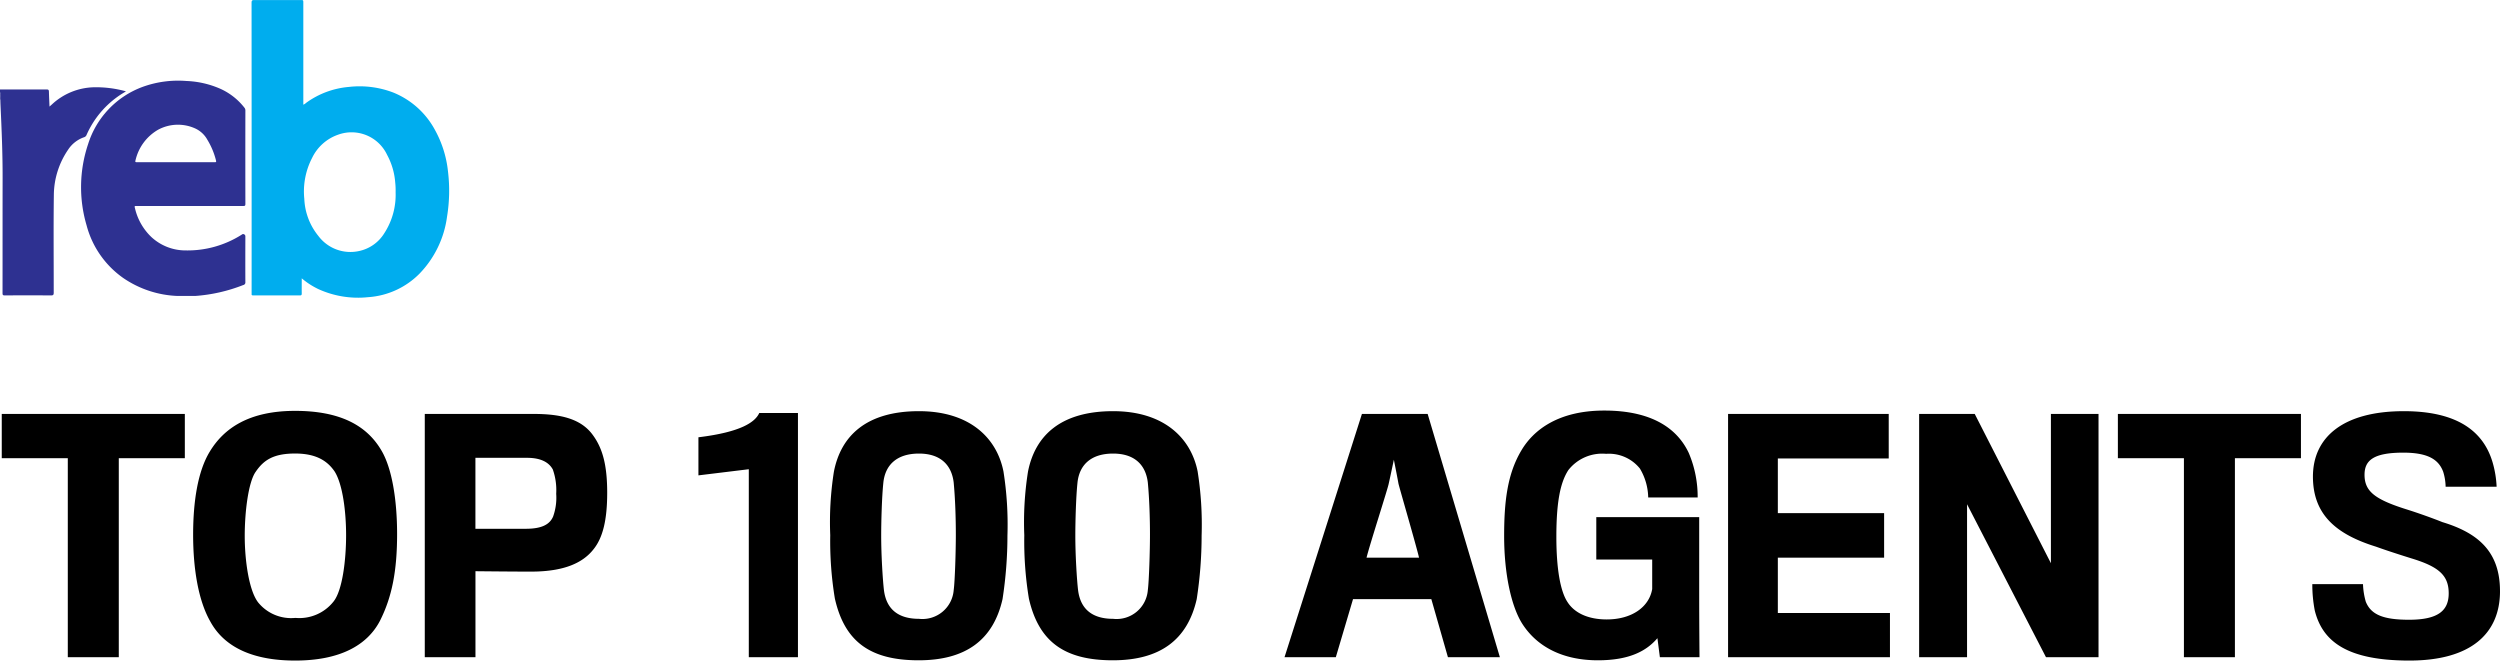
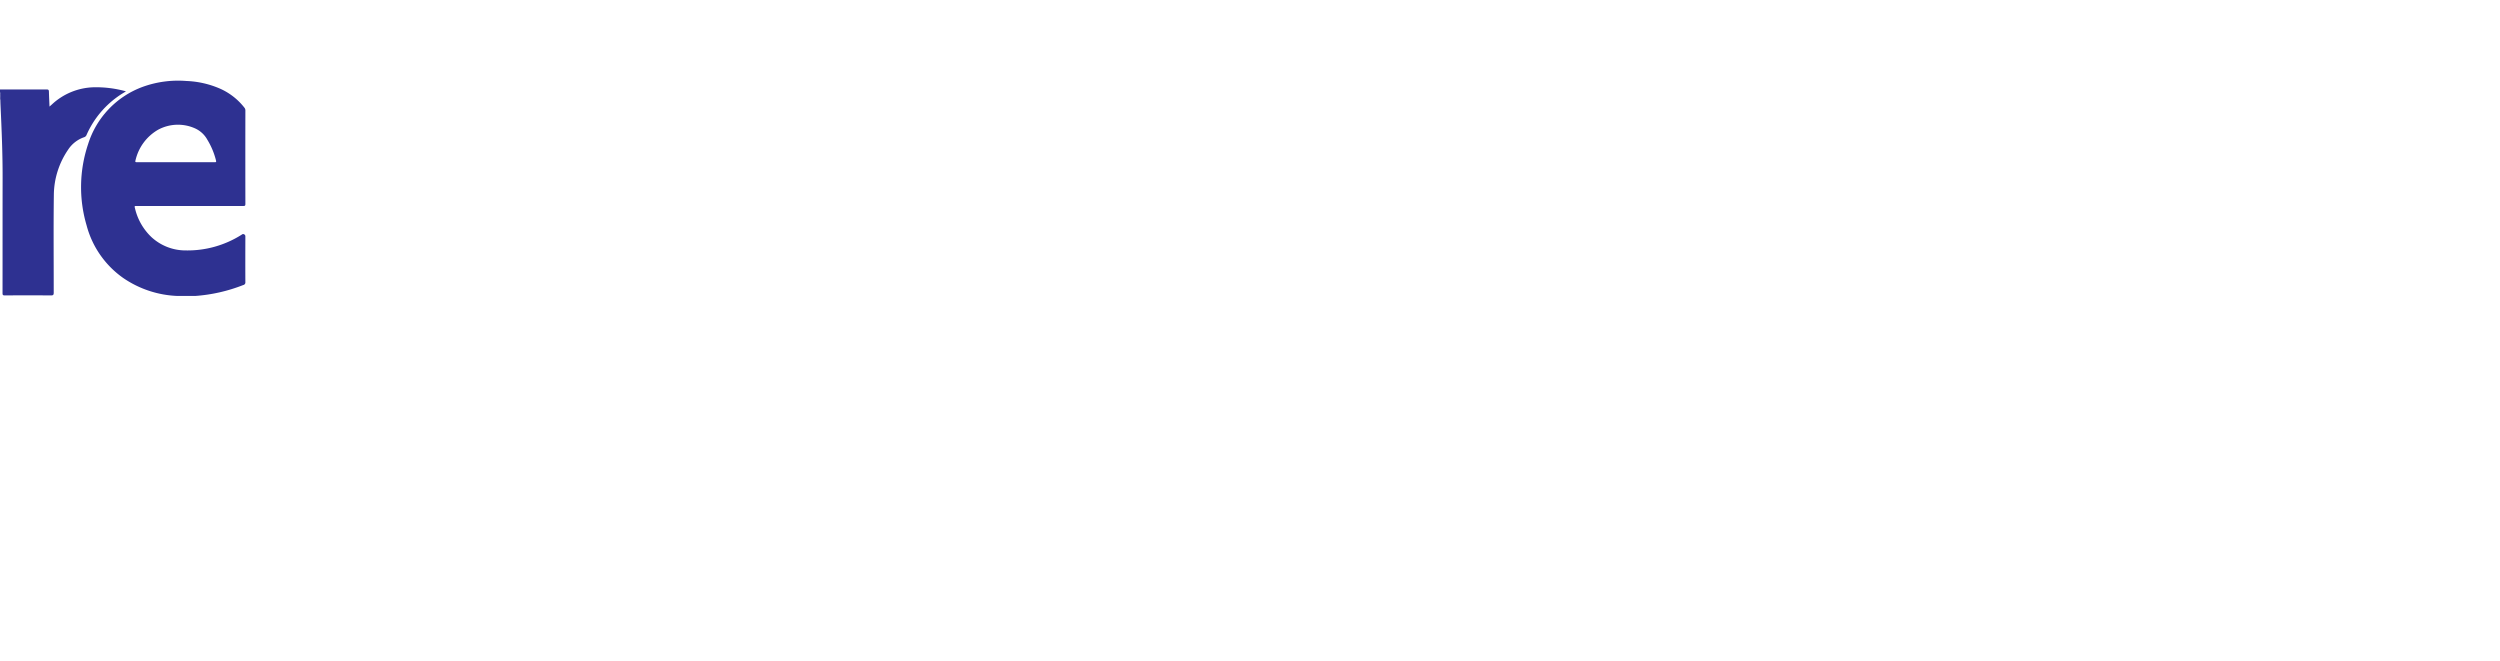
<svg xmlns="http://www.w3.org/2000/svg" width="284.855" height="75.271" viewBox="0 0 284.855 75.271">
  <g id="reb-top100" transform="translate(-375 -801.115)">
    <g id="Group_1108" data-name="Group 1108" transform="translate(357.362 789.888)">
      <path id="Path_1" data-name="Path 1" d="M17.638,75.652c1.772,0,3.543,0,5.315-.006.206,0,.254.068.259.252.015.55.042,1.1.067,1.7.119-.106.211-.186.3-.268A7.269,7.269,0,0,1,28.25,75.4a12.738,12.738,0,0,1,3.739.461c-.231.144-.429.261-.621.387A10.58,10.58,0,0,0,27.5,80.827a.432.432,0,0,1-.278.262,3.553,3.553,0,0,0-1.822,1.42,9.258,9.258,0,0,0-1.627,5.166c-.048,3.709-.011,7.418-.014,11.128,0,.253-.066.312-.314.311q-2.633-.017-5.267,0c-.2,0-.251-.052-.251-.251.006-4.359,0-8.717.008-13.076.007-2.811-.111-5.618-.242-8.425-.008-.168-.01-.336-.015-.5a1.293,1.293,0,0,1-.017-.327v-.282c-.012-.1.026-.208-.025-.306Z" transform="translate(0 -54.227)" fill="#2e3191" />
-       <path id="Path_2" data-name="Path 2" d="M225.214,30.754a12.448,12.448,0,0,0-1.5-4.75,9.383,9.383,0,0,0-4.7-4.219,10.713,10.713,0,0,0-5.1-.652,9.644,9.644,0,0,0-4.866,1.816,1.017,1.017,0,0,1-.317.207v-11.6c0-.325,0-.325-.336-.325-1.748,0-3.5,0-5.244,0-.243,0-.317.048-.317.307q.012,16.516.006,33.032a.77.77,0,0,1,0,.119c-.025.164.05.2.2.2q2.647-.007,5.292,0c.194,0,.223-.068.22-.237-.009-.551,0-1.1,0-1.711a8.789,8.789,0,0,0,1.915,1.237,10.908,10.908,0,0,0,5.648.91,9.084,9.084,0,0,0,5.838-2.664,11.49,11.49,0,0,0,3.152-6.5A18.245,18.245,0,0,0,225.214,30.754Zm-5.967,2.38a8.043,8.043,0,0,1-1.288,4.666,4.46,4.46,0,0,1-2.909,2.037,4.56,4.56,0,0,1-4.606-1.728,7.145,7.145,0,0,1-1.6-4.213,8.3,8.3,0,0,1,.886-4.672,5.166,5.166,0,0,1,2.948-2.644,4.474,4.474,0,0,1,5.6,2.293A7.836,7.836,0,0,1,219.2,32,8.323,8.323,0,0,1,219.247,33.133Z" transform="translate(-156.532)" fill="#00adee" />
-       <path id="Path_3" data-name="Path 3" d="M96,88.461c0-.125.012-.24-.138-.322s-.226.008-.322.065A11.488,11.488,0,0,1,89.2,89.972a5.726,5.726,0,0,1-3.911-1.527A6.578,6.578,0,0,1,83.43,85.2c-.076-.293-.077-.293.217-.293q6.049,0,12.1,0c.163,0,.255,0,.255-.221q-.012-5.337,0-10.673a.462.462,0,0,0-.107-.3,7.243,7.243,0,0,0-2.75-2.161,10.606,10.606,0,0,0-3.861-.886,11.839,11.839,0,0,0-5.007.678,10.2,10.2,0,0,0-6.2,6.53,15.388,15.388,0,0,0-.167,9.244,10.634,10.634,0,0,0,4.168,5.991A11.707,11.707,0,0,0,88.3,95.161h.67c.211,0,.423,0,.633,0h0l.429,0h0l.237,0a18.463,18.463,0,0,0,5.479-1.242A.3.3,0,0,0,96,93.582C95.991,91.874,95.995,90.168,96,88.461ZM83.484,79.7a5.416,5.416,0,0,1,2.587-3.488,4.762,4.762,0,0,1,4.174-.156,3.012,3.012,0,0,1,1.427,1.31,8.419,8.419,0,0,1,.983,2.356c.043.172.006.2-.156.2-1.482,0-2.965,0-4.446,0s-2.934,0-4.4,0C83.464,79.92,83.427,79.889,83.484,79.7Z" transform="translate(-50.405 -50.211)" fill="#2e3191" />
+       <path id="Path_3" data-name="Path 3" d="M96,88.461c0-.125.012-.24-.138-.322s-.226.008-.322.065A11.488,11.488,0,0,1,89.2,89.972a5.726,5.726,0,0,1-3.911-1.527A6.578,6.578,0,0,1,83.43,85.2c-.076-.293-.077-.293.217-.293q6.049,0,12.1,0c.163,0,.255,0,.255-.221q-.012-5.337,0-10.673a.462.462,0,0,0-.107-.3,7.243,7.243,0,0,0-2.75-2.161,10.606,10.606,0,0,0-3.861-.886,11.839,11.839,0,0,0-5.007.678,10.2,10.2,0,0,0-6.2,6.53,15.388,15.388,0,0,0-.167,9.244,10.634,10.634,0,0,0,4.168,5.991A11.707,11.707,0,0,0,88.3,95.161h.67c.211,0,.423,0,.633,0l.429,0h0l.237,0a18.463,18.463,0,0,0,5.479-1.242A.3.3,0,0,0,96,93.582C95.991,91.874,95.995,90.168,96,88.461ZM83.484,79.7a5.416,5.416,0,0,1,2.587-3.488,4.762,4.762,0,0,1,4.174-.156,3.012,3.012,0,0,1,1.427,1.31,8.419,8.419,0,0,1,.983,2.356c.043.172.006.2-.156.2-1.482,0-2.965,0-4.446,0s-2.934,0-4.4,0C83.464,79.92,83.427,79.889,83.484,79.7Z" transform="translate(-50.405 -50.211)" fill="#2e3191" />
    </g>
-     <path id="Path_207" data-name="Path 207" d="M-121.94-22.68v-5.04H-142.8v5.04h7.525V0h5.81V-22.68Zm12.565-5.39c-5.18,0-8.085,1.925-9.73,4.655-1.365,2.24-1.89,5.705-1.89,9.45,0,3.92.6,7.525,1.96,9.9,1.68,3.08,5.11,4.445,9.66,4.445,5.075,0,8.19-1.715,9.66-4.515,1.4-2.765,1.96-5.775,1.96-9.9,0-3.955-.6-7.525-1.785-9.52C-101.22-26.425-104.265-28.07-109.375-28.07Zm.035,23.59a4.844,4.844,0,0,1-4.235-1.75c-1.05-1.33-1.54-4.76-1.54-7.6,0-2.765.42-6.16,1.26-7.315.91-1.33,2.03-2.065,4.48-2.065s3.71.875,4.515,2.065c.91,1.47,1.295,4.55,1.295,7.245,0,2.835-.42,6.3-1.435,7.56A4.961,4.961,0,0,1-109.34-4.48Zm35.525-14.245c0-3.185-.525-5.11-1.68-6.65-1.33-1.785-3.6-2.345-6.685-2.345H-94.6V0h5.775V-9.8s6.23.07,7,.035c2.975-.1,5.145-.875,6.44-2.52C-74.3-13.615-73.815-15.68-73.815-18.725Zm-5.81.1a6.386,6.386,0,0,1-.35,2.59c-.385.91-1.295,1.4-3.115,1.4h-5.74v-8.085h5.88c1.54,0,2.485.49,2.94,1.33A7.108,7.108,0,0,1-79.625-18.62ZM-52.08,0V-27.825h-4.41c-.455,1.015-2.03,2.17-6.93,2.765v4.34l5.74-.7V0Zm13.79-28.035c-5.95,0-8.89,2.765-9.695,6.9A36.88,36.88,0,0,0-48.4-13.9a40.192,40.192,0,0,0,.525,7.21C-46.76-1.75-43.82.35-38.325.35c5.355,0,8.5-2.31,9.555-6.965a47.539,47.539,0,0,0,.56-7.245,38.806,38.806,0,0,0-.455-7.315C-29.435-25.025-32.55-28.035-38.29-28.035Zm4.2,14.1c0,1.785-.1,5.25-.245,6.3A3.57,3.57,0,0,1-38.29-4.375c-2.31,0-3.71-1.05-3.99-3.255-.14-1.19-.315-3.99-.315-6.23,0-1.505.07-4.34.245-6.02.21-2.065,1.575-3.325,4.06-3.325,2.415,0,3.71,1.26,3.955,3.29C-34.16-18.06-34.09-15.855-34.09-13.93Zm17.92-14.1c-5.95,0-8.89,2.765-9.7,6.9a36.88,36.88,0,0,0-.42,7.245,40.193,40.193,0,0,0,.525,7.21C-24.64-1.75-21.7.35-16.2.35c5.355,0,8.5-2.31,9.555-6.965a47.539,47.539,0,0,0,.56-7.245,38.806,38.806,0,0,0-.455-7.315C-7.315-25.025-10.43-28.035-16.17-28.035Zm4.2,14.1c0,1.785-.105,5.25-.245,6.3A3.57,3.57,0,0,1-16.17-4.375c-2.31,0-3.71-1.05-3.99-3.255-.14-1.19-.315-3.99-.315-6.23,0-1.505.07-4.34.245-6.02.21-2.065,1.575-3.325,4.06-3.325,2.415,0,3.71,1.26,3.955,3.29C-12.04-18.06-11.97-15.855-11.97-13.93ZM11.165-6.615H20.09L21.98,0H27.9L19.67-27.72H12.18L3.36,0H9.205ZM18.69-11.34H12.705c.35-1.435,2.415-7.84,2.52-8.4.1-.42.595-2.765.595-2.765s.455,2.31.525,2.73C16.485-19.18,18.375-12.7,18.69-11.34ZM50.645,0c0-.105-.035-3.815-.035-7.175V-15.96H38.885v4.83h6.37v3.36c-.35,2.065-2.345,3.465-5.18,3.465-2.17,0-3.71-.77-4.48-1.995-.805-1.225-1.26-3.78-1.26-7.42,0-3.99.455-6.2,1.365-7.6a4.892,4.892,0,0,1,4.305-1.855,4.525,4.525,0,0,1,3.85,1.68A6.653,6.653,0,0,1,44.8-18.2h5.635a12.722,12.722,0,0,0-1.015-5.075c-1.3-2.765-4.165-4.83-9.625-4.83-5.18,0-8.05,2.17-9.45,4.55-1.61,2.695-1.96,5.88-1.96,9.73,0,4.41.84,8.085,2.065,10.01C32.13-1.19,35.07.35,39.06.35c3.64,0,5.565-1.085,6.79-2.52L46.13,0Zm21.7,0V-5.04H59.57v-6.3H71.68v-5.075H59.57v-6.23H72.205V-27.72H53.9V0ZM96.11,0V-27.72H90.685v17.01l-8.68-17.01H75.67V0h5.46V-17.43L90.125,0Zm23.065-22.68v-5.04H98.315v5.04h7.525V0h5.81V-22.68Zm22.68,15.155c0-4.445-2.415-6.615-6.58-7.875-.945-.385-2.695-1.015-3.92-1.4-3.71-1.155-4.935-2.065-4.935-3.99,0-1.61.98-2.52,4.41-2.52,2.8,0,4.025.77,4.55,2.17a6.128,6.128,0,0,1,.28,1.715h5.81a11.674,11.674,0,0,0-.455-2.765C140-25.655,137.1-28.035,130.9-28.035c-6.93,0-10.36,2.975-10.36,7.455,0,4.34,2.66,6.58,7.175,7.98,1.26.455,3.01,1.015,4.025,1.33,3.115.945,4.27,1.925,4.27,3.99,0,1.96-1.19,3.01-4.515,3.01-2.9,0-4.34-.56-4.935-2.065a8.15,8.15,0,0,1-.315-1.995H120.47a15.568,15.568,0,0,0,.28,3.01c.875,3.5,3.64,5.7,10.78,5.7C138.53.385,141.855-2.695,141.855-7.525Z" transform="translate(518 876)" />
  </g>
</svg>